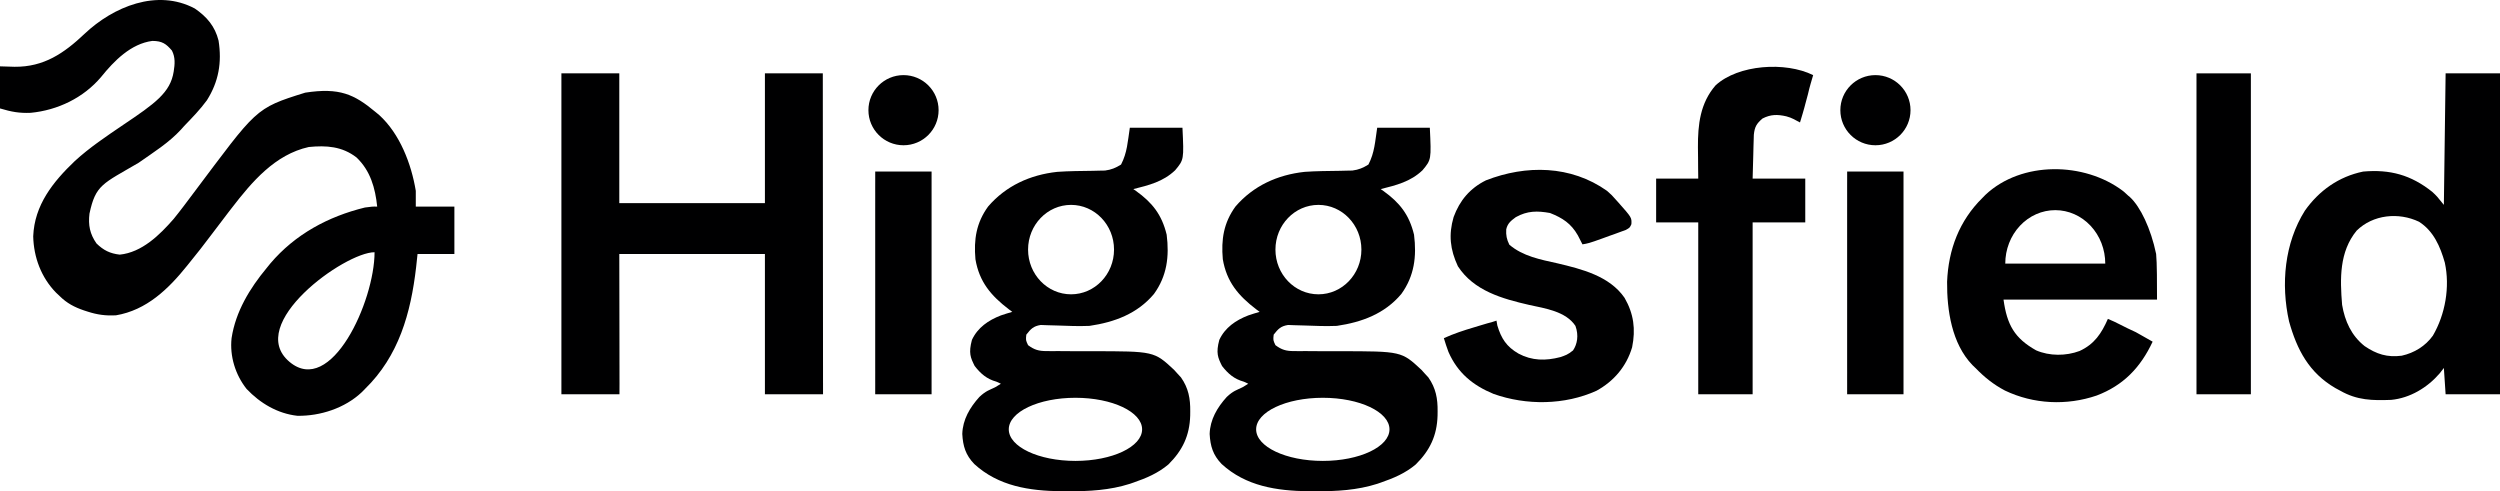
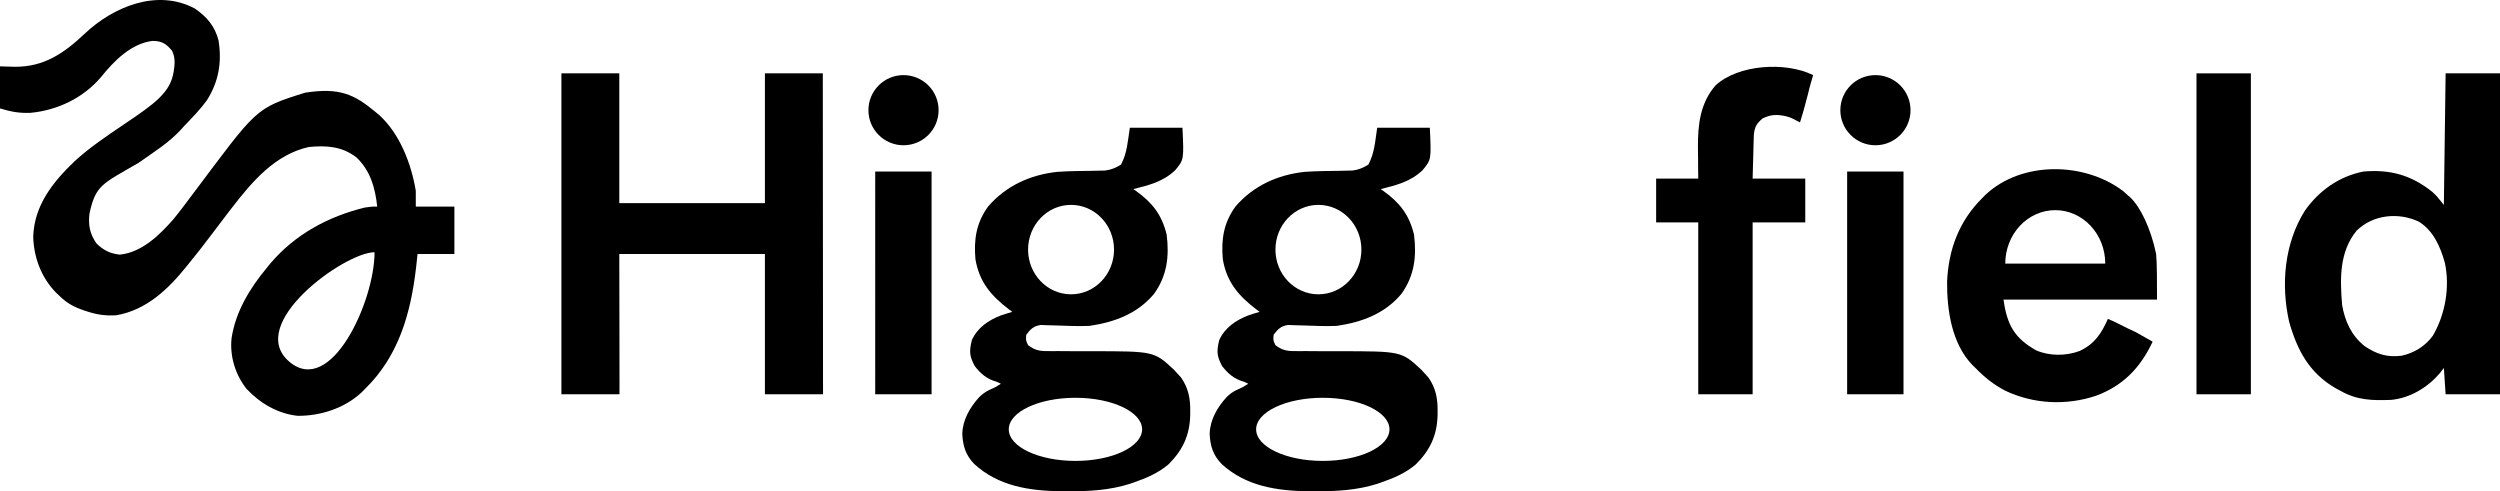
<svg xmlns="http://www.w3.org/2000/svg" width="2407" height="473" viewBox="0 0 2407 473" fill="none">
  <path fill-rule="evenodd" clip-rule="evenodd" d="M1138.47 122.974C1139.92 153.724 1139.92 153.724 1131.4 163.963C1119.84 174.94 1106.33 178.258 1091.17 182.067L1093.77 183.868C1109.51 195.151 1118.62 206.739 1123.27 225.965C1125.91 246.864 1123.59 265.694 1111.02 283.053C1095 302.09 1073.11 310.199 1048.95 313.76C1038.71 314.168 1028.52 313.831 1018.29 313.402C1014.87 313.27 1011.45 313.191 1008.03 313.114C1006.03 313.037 1004.03 312.962 1001.97 312.883C994.919 314.032 992.472 316.648 988.137 322.202C987.57 327.527 987.57 327.527 989.826 332.332C995.823 336.791 1000.13 338.028 1007.54 338.021C1009.36 338.032 1011.17 338.043 1013.04 338.055C1015.97 338.04 1015.97 338.04 1018.96 338.024C1023.13 338.053 1027.31 338.083 1031.48 338.113C1038.03 338.13 1044.58 338.136 1051.13 338.133C1111.18 338.19 1111.18 338.191 1130.41 356.101L1133.72 359.768L1137.06 363.382C1144.26 373.631 1146.13 383.831 1145.96 396.174L1145.92 400.207C1145.35 419.345 1138.6 433.621 1124.96 447.141C1114.95 455.582 1103.73 460.333 1091.49 464.553C1090.31 464.962 1089.13 465.372 1087.92 465.794C1068.53 472.004 1048.37 473.088 1028.15 472.995C1026.01 472.986 1023.88 472.978 1021.68 472.97C991.112 472.588 961.362 468.141 937.991 446.719C929.702 438.068 927.135 429.658 926.484 417.806C926.906 403.945 933.788 392.326 942.946 382.192C949.287 376.23 952.574 375.576 957.977 372.926C961.111 371.165 959.422 372.009 963.645 369.476C960.266 367.788 961.955 368.632 959.316 367.471C950.096 364.922 944.243 359.852 938.413 352.382C934.401 344.343 932.396 339.93 935.774 327.267C941.305 315.343 951.693 308.298 963.664 303.683C967.298 302.451 970.934 301.303 974.624 300.253L971.345 297.833C954.095 284.65 942.85 271.398 939.152 249.602C937.47 230.578 939.952 214.566 951.326 198.872C968.489 178.879 991.808 168.311 1017.89 165.467C1029.29 164.664 1040.75 164.623 1052.17 164.458L1058.35 164.3C1060.2 164.266 1062.04 164.234 1063.94 164.199C1070.05 163.385 1074.12 161.673 1079.35 158.43C1085.34 146.881 1085.74 136.312 1087.8 122.974H1138.47ZM1035.43 382.983C999.983 382.983 971.246 396.59 971.246 413.374C971.246 430.158 999.983 443.765 1035.43 443.765C1070.88 443.765 1099.62 430.158 1099.62 413.374C1099.62 396.59 1070.88 382.983 1035.43 382.983ZM1031.21 197.262C1008.35 197.262 989.826 216.538 989.826 240.316C989.826 264.094 1008.35 283.369 1031.21 283.369C1054.06 283.369 1072.59 264.094 1072.59 240.316C1072.59 216.538 1054.06 197.262 1031.21 197.262Z" fill="#000001" />
  <path fill-rule="evenodd" clip-rule="evenodd" d="M1376.64 122.974C1378.09 153.724 1378.09 153.724 1369.56 163.963C1358.01 174.94 1344.5 178.258 1329.34 182.067L1331.94 183.868C1347.68 195.151 1356.79 206.739 1361.43 225.965C1364.08 246.864 1361.75 265.694 1349.19 283.053C1333.16 302.09 1311.27 310.199 1287.11 313.76C1276.88 314.168 1266.69 313.831 1256.46 313.402C1253.04 313.27 1249.62 313.191 1246.2 313.114C1244.2 313.037 1242.2 312.962 1240.14 312.883C1233.09 314.032 1230.64 316.648 1226.3 322.202C1225.74 327.527 1225.74 327.527 1227.99 332.332C1233.99 336.791 1238.3 338.028 1245.7 338.021C1247.52 338.032 1249.34 338.043 1251.21 338.055C1254.14 338.04 1254.14 338.04 1257.12 338.024C1261.3 338.053 1265.47 338.083 1269.65 338.113C1276.2 338.13 1282.75 338.136 1289.3 338.133C1349.35 338.19 1349.35 338.191 1368.58 356.101L1371.88 359.768L1375.23 363.382C1382.43 373.631 1384.3 383.831 1384.13 396.174L1384.08 400.207C1383.52 419.345 1376.76 433.621 1363.12 447.141C1353.12 455.582 1341.9 460.333 1329.66 464.553C1328.48 464.962 1327.3 465.372 1326.09 465.794C1306.7 472.004 1286.54 473.088 1266.31 472.995C1264.18 472.986 1262.04 472.978 1259.84 472.97C1229.28 472.588 1199.53 468.141 1176.16 446.719C1167.87 438.068 1165.3 429.658 1164.65 417.806C1165.07 403.945 1171.95 392.326 1181.11 382.192C1187.45 376.23 1190.74 375.576 1196.14 372.926C1199.28 371.165 1197.59 372.009 1201.81 369.476C1198.43 367.788 1200.12 368.632 1197.48 367.471C1188.26 364.922 1182.41 359.852 1176.58 352.382C1172.57 344.343 1170.56 339.93 1173.94 327.267C1179.47 315.343 1189.86 308.298 1201.83 303.683C1205.46 302.451 1209.1 301.303 1212.79 300.253L1209.51 297.833C1192.26 284.65 1181.02 271.398 1177.32 249.602C1175.64 230.578 1178.12 214.566 1189.49 198.872C1206.66 178.879 1229.97 168.311 1256.05 165.467C1267.45 164.664 1278.92 164.623 1290.34 164.458L1296.52 164.3C1298.36 164.266 1300.21 164.234 1302.1 164.199C1308.21 163.385 1312.29 161.673 1317.52 158.43C1323.51 146.881 1323.91 136.312 1325.96 122.974H1376.64ZM1273.6 382.983C1238.15 382.983 1209.41 396.59 1209.41 413.374C1209.41 430.158 1238.15 443.765 1273.6 443.765C1309.05 443.765 1337.79 430.158 1337.79 413.374C1337.79 396.59 1309.05 382.983 1273.6 382.983ZM1269.38 197.262C1246.52 197.262 1227.99 216.538 1227.99 240.316C1227.99 264.094 1246.52 283.369 1269.38 283.369C1292.23 283.369 1310.76 264.094 1310.76 240.316C1310.76 216.538 1292.23 197.262 1269.38 197.262Z" fill="#000001" />
  <path fill-rule="evenodd" clip-rule="evenodd" d="M81.466 32.504C109.009 6.533 151.116 -11.131 187.493 8.16C199.123 16.085 207.002 25.348 210.428 39.091C213.744 60.147 210.539 78.627 199.198 96.562C192.67 105.491 185.019 113.335 177.358 121.281L174.224 124.796C162.515 137.517 147.515 146.849 133.441 156.737C98.814 177.002 92.057 177.847 86.145 205.699C84.82 216.711 86.516 225.263 92.902 234.402C99.676 240.999 105.913 244.084 115.283 245.165C136.636 243.031 153.74 226.22 167.223 210.764C173.884 202.577 180.169 194.098 186.486 185.645C247.401 104.697 244.923 104.402 293.907 89.202C326.845 84.142 341.08 90.759 361.472 107.774L365.042 110.709C384.935 128.739 396.062 157.814 400.322 183.751V198.946H437.483V244.532H402.011L400.639 257.3C395.484 301.663 383.927 342.798 351.338 374.537L348.236 377.682C332.027 392.975 308.344 400.668 286.339 400.33C267.247 398.23 250.49 388.243 237.434 374.497C226.597 360.828 221.08 342.96 222.964 325.574C226.832 300.041 240.49 277.616 256.747 258.039L260.316 253.633C284.122 225.618 315.895 208.478 351.338 199.795C358.094 198.946 358.833 198.735 363.161 198.946C361.32 181.051 356.62 164.303 343.209 151.566C329.387 140.899 314.342 139.861 297.286 141.541C264.734 148.762 242.545 175.094 223.175 200.212C222.147 201.538 221.12 202.865 220.061 204.232C214.279 211.709 208.56 219.229 202.906 226.804C196.271 235.692 189.447 244.389 182.425 252.974C181.387 254.27 181.388 254.271 180.329 255.594C162.269 278.123 141.163 298.68 111.482 303.625C101.687 304.075 93.759 303.054 84.456 300.037L80.87 298.881C71.642 295.739 64.421 291.962 57.43 285.053L53.927 281.742C39.721 267.201 32.416 247.73 31.981 227.496C33.163 197.39 50.998 175.106 72.032 155.055C86.383 141.9 102.7 131.04 118.766 120.12C149.101 99.73 164.055 89.207 167.223 68.941C168.355 61.703 168.919 55.328 165.534 48.686C160.019 42.279 156.244 39.4 146.637 39.395C126.029 42.096 109.898 58.55 97.336 74.112C80.356 94.23 55.498 106.128 29.56 108.623C18.723 109.079 11.153 107.741 0 104.397V63.876L14.041 64.298C42.211 64.553 61.568 51.359 81.466 32.504ZM360.626 242.848C331.911 242.848 235.633 312.072 278.704 348.372C318.74 382.114 360.626 290.123 360.626 242.848Z" fill="#000001" />
  <path fill-rule="evenodd" clip-rule="evenodd" d="M1911.6 187.567C1946.48 154.742 2006.86 155.883 2043.84 183.755C2045.34 184.765 2049.05 188.624 2050.6 189.665C2060.73 198.951 2070.86 220.056 2075.93 244.537C2076.78 252.979 2076.78 273.509 2076.78 288.435C2028.28 288.435 1978.94 288.435 1928.98 288.435C1932.36 312.916 1939.65 325.632 1960.35 337.298C1973.26 342.92 1989.17 342.83 2002.24 337.925C2016.52 331.324 2023.31 321.061 2029.48 307.007C2037.93 310.383 2044.68 314.605 2056.3 319.775L2061.04 322.436C2064.89 324.596 2068.72 326.769 2072.55 328.955C2061 353.712 2044.46 371.048 2018.68 380.82C1989.8 390.681 1957.87 389.193 1930.35 376.019C1919.31 370.202 1910.62 363.198 1901.95 354.281L1899.02 351.458C1879.15 330.776 1874.45 298.674 1874.66 271.3C1875.93 240.188 1886.4 212.49 1908.71 190.509L1911.6 187.567ZM1978.81 202.326C1966.04 202.326 1953.8 207.752 1944.77 217.409C1935.74 227.066 1930.67 240.164 1930.67 253.821H2026.95C2026.95 240.164 2021.88 227.066 2012.85 217.409C2003.82 207.752 1991.58 202.326 1978.81 202.326Z" fill="#000001" />
-   <path d="M1430.69 173.625C1469.29 158.588 1512.44 159.071 1547.24 183.755C1551.88 187.871 1551.88 187.871 1555.68 192.197L1558.26 195.053C1571.04 209.486 1571.04 209.486 1570.71 215.83C1569.2 219.211 1569.2 219.212 1565.36 221.373C1563.71 221.974 1562.05 222.575 1560.34 223.195L1554.88 225.206L1549.14 227.231L1543.43 229.335C1529.45 234.407 1528.66 234.412 1523.59 235.256C1521.06 230.191 1521.41 231.069 1519.15 226.598C1512.64 215.183 1504.41 209.812 1492.34 205.071C1480.1 202.886 1470.56 202.86 1459.4 209.081C1454.74 212.553 1451.55 214.966 1450.2 220.774C1449.88 226.563 1450.62 230.332 1453.17 235.567C1466.1 246.682 1483.19 249.918 1499.41 253.506C1522.82 259.049 1549.62 265.706 1564.13 286.746C1572.98 302.13 1574.91 317.015 1571.41 334.337C1565.95 352.816 1553.83 367.04 1537.1 376.23C1506.45 390.097 1469.6 390.443 1438.08 379.29C1418.01 371.021 1403.44 359.053 1394.57 338.828C1392.95 334.44 1391.47 330.064 1390.15 325.579C1399.65 321.256 1409.28 318.093 1419.29 315.132L1423.88 313.737L1428.29 312.421C1429.6 312.029 1430.91 311.637 1432.27 311.232C1435.75 310.383 1435.75 310.388 1440.82 308.7C1441.09 309.679 1441.36 312.342 1441.63 313.351C1445.38 325.902 1450.48 333.794 1462.04 340.457C1474.94 347.363 1488.21 347.513 1502.26 343.834C1507.23 342.124 1509.23 341.623 1514.51 337.397C1518.52 331.493 1520.21 323.051 1516.83 313.76C1507.61 299.783 1487.65 296.934 1472.39 293.605C1446.48 287.647 1419.01 280.042 1403.66 256.355C1396.14 240.253 1394.58 225.973 1399.54 208.975C1405.42 192.981 1415.34 181.197 1430.69 173.625Z" fill="#000001" />
  <path fill-rule="evenodd" clip-rule="evenodd" d="M2407 379.607H2354.64L2352.95 354.281L2348.94 359.452C2337.17 373.121 2320.46 383.251 2302.26 384.998C2284.16 385.686 2269.44 385.433 2253.29 376.23L2248.47 373.631C2223.19 358.924 2211.54 336.843 2203.9 309.407C2195.93 273.617 2199.44 234.135 2219.19 202.75C2232.96 183.383 2251.77 170.035 2275.25 165.183C2301.12 162.918 2321.27 168.392 2341.76 184.705C2346.19 188.82 2346.19 188.821 2352.95 197.262L2354.64 70.635H2407V379.607ZM2329.06 213.513C2309.34 204.101 2284.69 206.605 2268.97 222.06C2252.22 242.513 2252.92 268.357 2254.98 293.5C2257.67 309.33 2263.94 323.152 2276.66 333.223C2288.14 341.029 2298.5 344.288 2312.41 342.462C2324.45 339.79 2335.16 333.235 2342.36 323.191C2354.32 302.709 2358.97 276.291 2353.87 252.832C2349.43 237.277 2343.06 222.488 2329.06 213.513Z" fill="#000001" />
  <path d="M596.26 195.574H736.458V70.635H792.199C792.238 110.67 792.268 150.706 792.286 190.741C792.295 209.329 792.306 227.918 792.326 246.506C792.342 262.7 792.353 278.895 792.357 295.089C792.359 303.67 792.365 312.251 792.377 320.832C792.388 328.898 792.392 336.965 792.39 345.031C792.39 348.001 792.393 350.972 792.4 353.941C792.408 357.977 792.406 362.014 792.401 366.05C792.409 367.835 792.409 367.836 792.416 369.658C792.391 377.725 792.416 375.386 792.416 379.607H736.458V244.537H596.26C596.327 288.357 596.327 288.357 596.412 332.177C596.42 340.636 596.421 340.636 596.422 344.591C596.425 347.364 596.43 350.136 596.438 352.909C596.451 357.1 596.452 361.292 596.452 365.483C596.458 366.726 596.464 367.97 596.47 369.25C596.452 377.725 596.422 377.074 596.422 379.607H540.519V70.635H596.26V195.574Z" fill="#000001" />
  <path d="M896.926 379.607H842.643C842.643 373.926 842.661 373.556 842.659 369.714C842.655 367.938 842.65 366.163 842.645 364.334C842.648 362.369 842.651 360.404 842.655 358.38C842.652 356.324 842.649 354.267 842.646 352.149C842.64 346.495 842.641 340.841 842.646 335.186C842.651 329.281 842.647 323.375 842.645 317.47C842.642 307.551 842.645 297.632 842.653 287.714C842.662 276.231 842.659 264.748 842.65 253.266C842.642 243.424 842.642 233.582 842.646 223.741C842.649 217.855 842.649 211.969 842.643 206.084C842.637 199.526 842.645 192.968 842.655 186.41C842.651 184.445 842.648 182.48 842.645 180.456C842.649 178.681 842.655 176.905 842.659 175.076C842.66 173.524 842.66 171.97 842.661 170.37C842.663 166.872 842.644 166.028 842.663 165.183H896.926V379.607Z" fill="#000001" />
  <path d="M1651.78 82.156C1673.54 62.157 1719 59.093 1745.71 72.329C1744.02 78.239 1742.52 82.679 1740.64 90.902C1739.67 95.123 1738.82 97.085 1738.26 99.739C1737.7 102.21 1737.83 101.03 1737.26 103.551C1736.92 105.066 1735.92 107.9 1735.57 109.46C1734.89 111.203 1733.74 116.124 1733.04 117.902C1727.97 115.37 1725.74 113.562 1719.84 111.993C1711.39 110.074 1704.84 110.014 1696.93 114.11C1691.14 119.078 1689.39 122.153 1688.59 129.769C1688.53 131.714 1688.48 133.659 1688.42 135.663C1688.36 137.566 1688.3 139.469 1688.24 141.429C1688.18 143.836 1688.13 146.242 1688.07 148.722L1687.43 171.937H1738.11V214.146H1687.43V379.607H1635.07V214.146H1594.53V171.937H1635.07L1634.95 161.82C1634.93 158.528 1634.91 155.237 1634.89 151.945C1634.86 148.584 1634.82 145.223 1634.77 141.863C1634.66 120.053 1636.85 99.333 1651.78 82.156Z" fill="#000001" />
  <path d="M1832.7 379.607H1778.42C1778.42 373.926 1778.44 373.556 1778.43 369.714C1778.43 367.938 1778.42 366.163 1778.42 364.334C1778.42 362.369 1778.43 360.404 1778.43 358.38C1778.43 356.324 1778.42 354.267 1778.42 352.149C1778.41 346.495 1778.41 340.841 1778.42 335.186C1778.42 329.281 1778.42 323.375 1778.42 317.47C1778.42 307.551 1778.42 297.632 1778.43 287.714C1778.44 276.231 1778.43 264.748 1778.42 253.266C1778.42 243.424 1778.42 233.582 1778.42 223.741C1778.42 217.855 1778.42 211.969 1778.42 206.084C1778.41 199.526 1778.42 192.968 1778.43 186.41C1778.43 184.445 1778.42 182.48 1778.42 180.456C1778.42 178.681 1778.43 176.905 1778.43 175.076C1778.43 173.524 1778.43 171.97 1778.44 170.37C1778.44 166.872 1778.42 166.028 1778.44 165.183H1832.7V379.607Z" fill="#000001" />
  <path d="M2167.14 379.607H2114.78V70.635H2167.14V379.607Z" fill="#000001" />
  <path d="M869.898 72.323C888.556 72.323 903.681 87.441 903.681 106.09C903.681 124.74 888.556 139.858 869.898 139.858C851.241 139.858 836.116 124.74 836.116 106.09C836.116 87.441 851.241 72.323 869.898 72.323Z" fill="#000001" />
  <path d="M1805.67 72.323C1824.33 72.323 1839.45 87.441 1839.45 106.09C1839.45 124.74 1824.33 139.858 1805.67 139.858C1787.01 139.858 1771.89 124.74 1771.89 106.09C1771.89 87.441 1787.01 72.323 1805.67 72.323Z" fill="#000001" />
</svg>